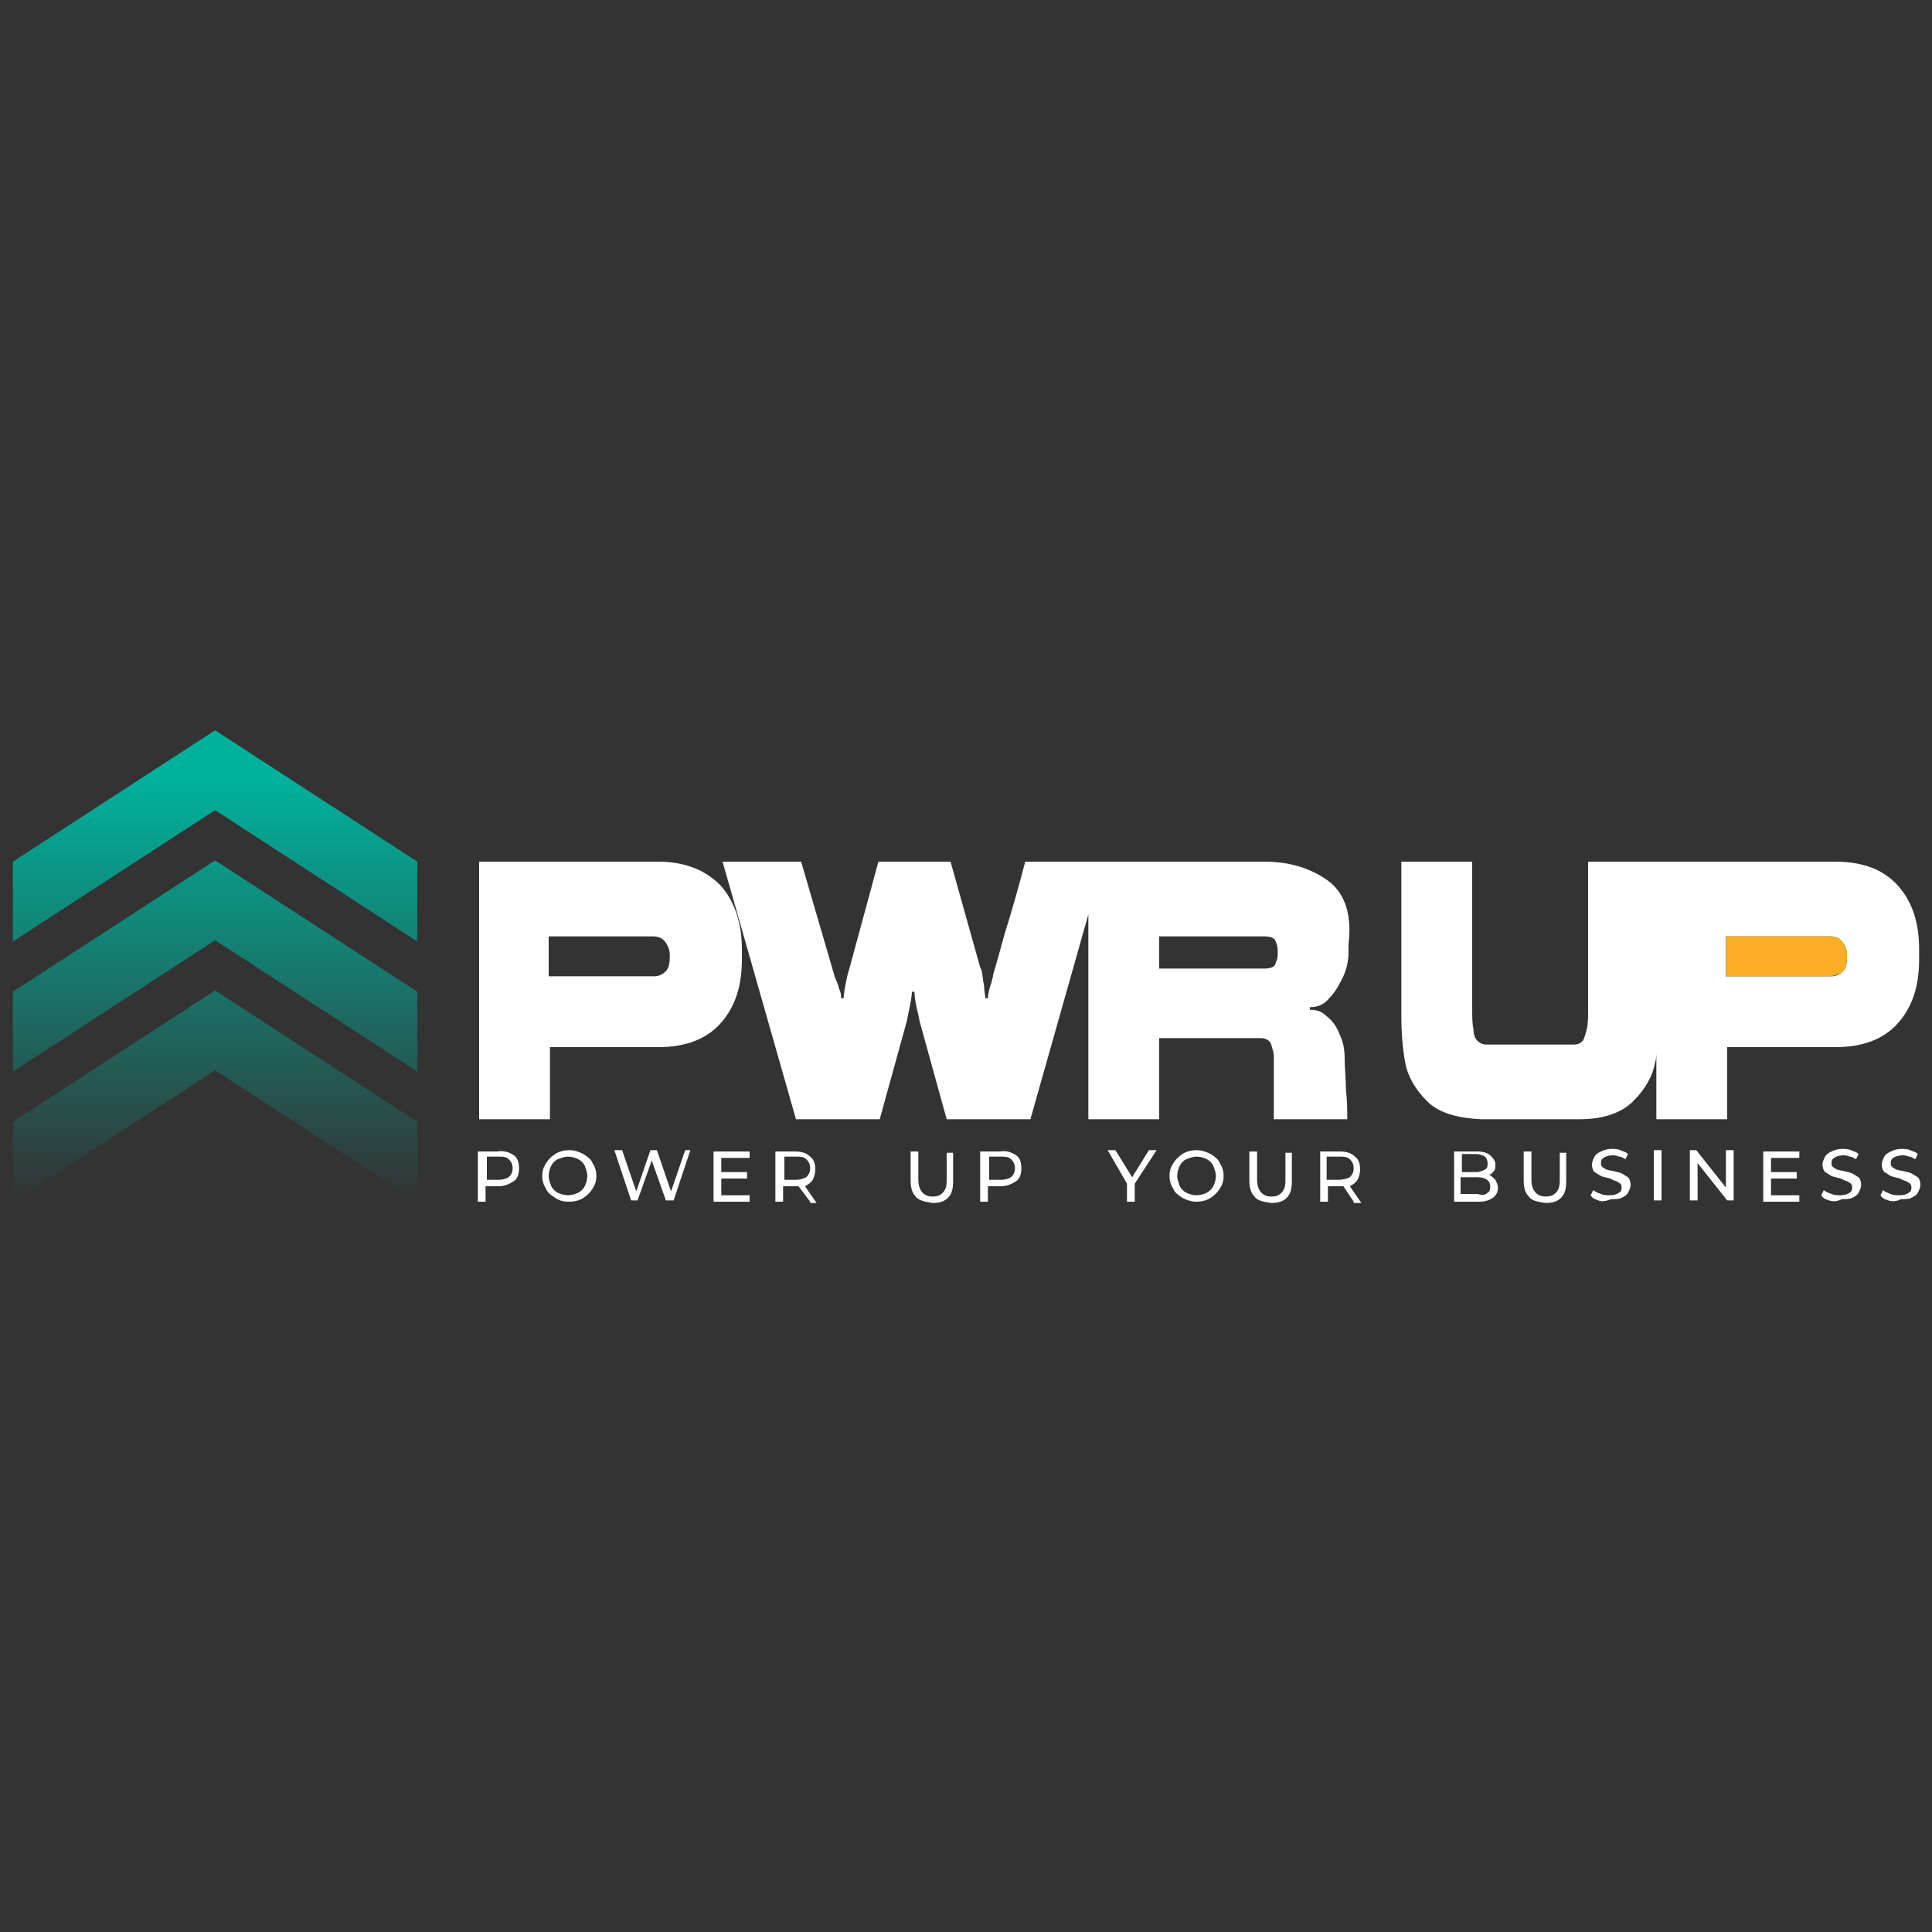
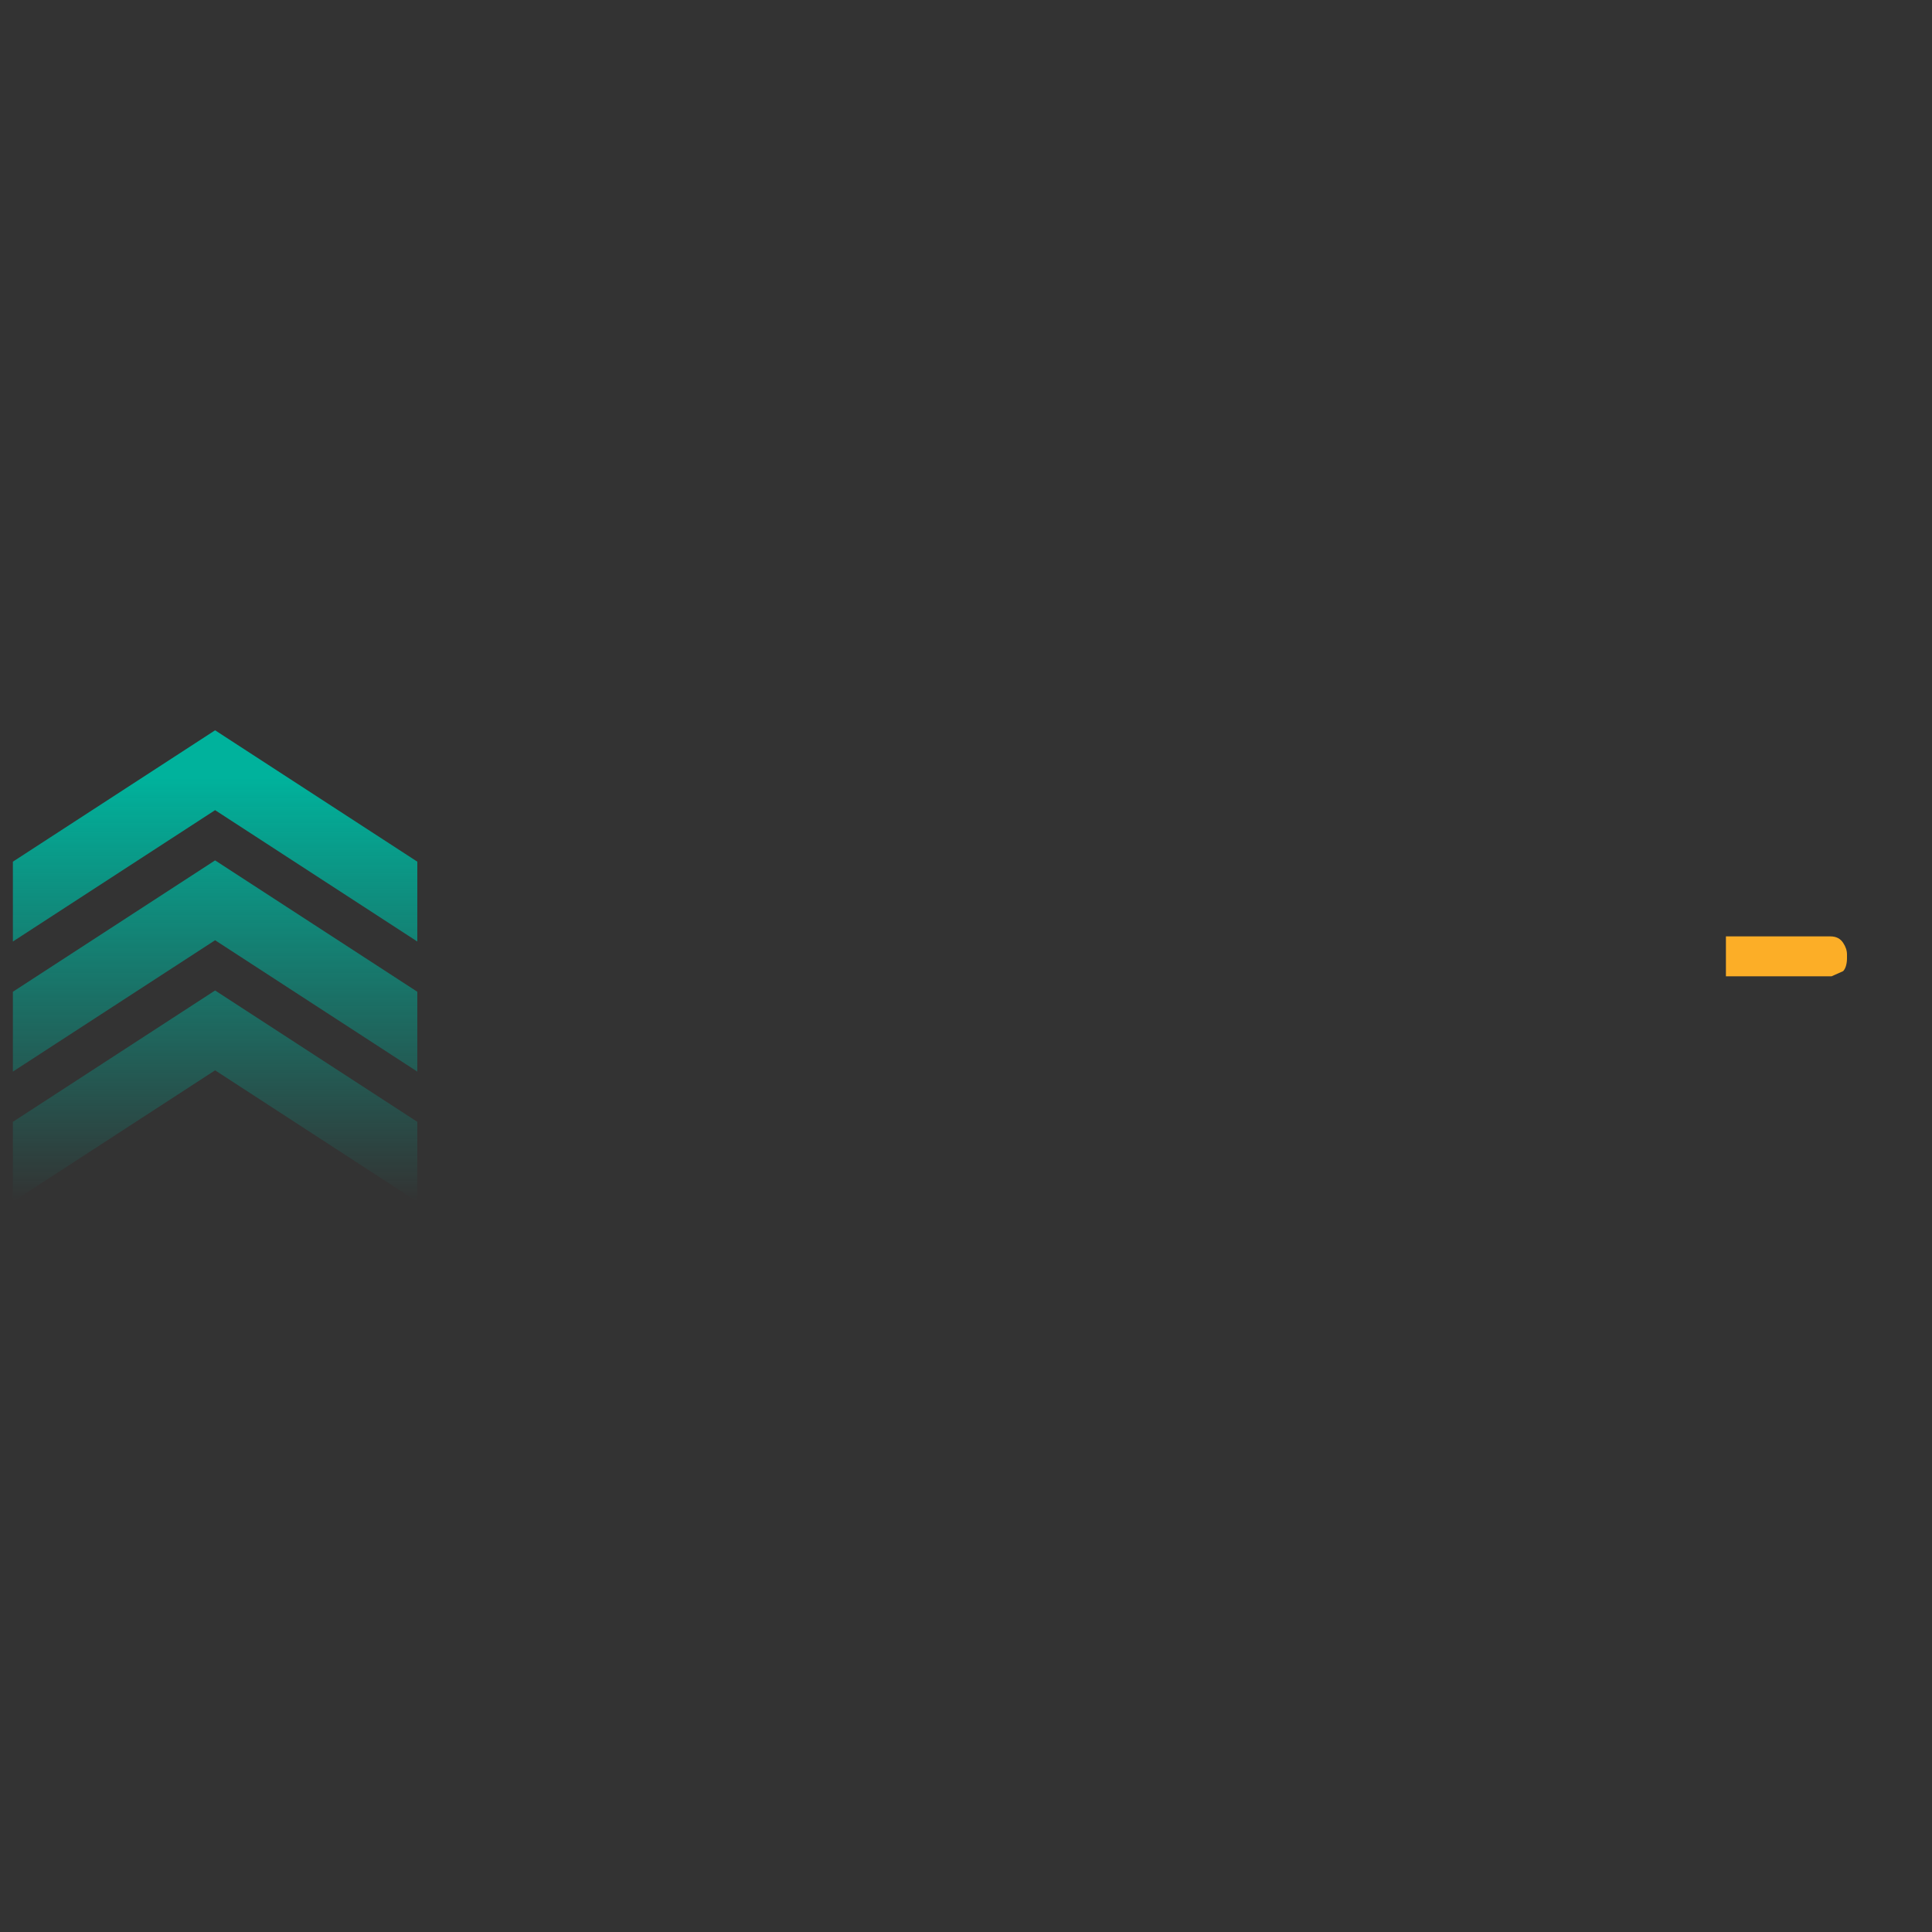
<svg xmlns="http://www.w3.org/2000/svg" version="1.1" id="Layer_1" x="0px" y="0px" viewBox="0 0 150 150" style="enable-background:new 0 0 150 150;" xml:space="preserve">
  <rect x="0" y="0" width="150" height="150" fill="#333333" stroke="none" />
  <style type="text/css">
	.st0{fill:#FFFFFF;}
	.st1{fill:#FCAE27;}
	.st2{fill:url(#SVGID_1_);}
</style>
  <g>
    <g>
-       <path class="st0" d="M51.1,66.9H37.2v20h5.5v-5.6h8.4c2.1,0,3.7-0.6,4.8-1.8c1.1-1.2,1.7-2.8,1.7-5v-0.8c0-2.1-0.6-3.8-1.7-5    C54.7,67.5,53.1,66.9,51.1,66.9z M52,74.4c0,0.4-0.1,0.8-0.3,1c-0.2,0.2-0.5,0.4-0.9,0.4h-8.2v-3.1h8.1c0.5,0,0.8,0.2,1,0.5    c0.2,0.3,0.3,0.6,0.3,0.9V74.4z M103,68.3c-1.3-0.9-2.9-1.4-4.8-1.4H85.7h-1.1h-5c-0.5,1.9-1,3.7-1.6,5.6    c-0.3,1.1-0.6,2.2-0.9,3.2c0,0.2-0.1,0.4-0.1,0.5c-0.2,0.6-0.3,1-0.3,1.3h-0.2c0-0.2-0.1-0.6-0.1-1c-0.1-0.4-0.1-0.8-0.2-1.2    l-0.1-0.2l-2.3-8.2h-5.6L66,75l-0.2,0.7c-0.2,0.9-0.3,1.5-0.3,1.8h-0.2c0-0.2,0-0.4-0.1-0.6c-0.1-0.2-0.1-0.4-0.2-0.6l-0.2-0.5    l-2.6-8.9h-6.1l5.7,20h6.5l2.1-7.6l0.1-0.5c0.2-0.9,0.3-1.5,0.3-1.8h0.2c0,0.4,0.1,1,0.3,1.8l0.1,0.5l2.1,7.6H80l4.5-15.9v15.9H90    v-6.3h7.9c0.4,0,0.7,0.2,0.8,0.5c0.1,0.4,0.2,0.6,0.2,0.9v4.9h5.7c0-0.7,0-1.4-0.1-2.3c0-0.8-0.1-1.6-0.1-2.4    c0-0.7-0.1-1.3-0.4-1.9c-0.2-0.6-0.6-1.1-1-1.4c-0.4-0.4-0.8-0.5-1.3-0.5v-0.2c0.6,0,1.1-0.2,1.5-0.7c0.5-0.5,0.8-1.1,1.1-1.7    c0.3-0.7,0.4-1.3,0.4-1.9v-0.6C105,70.8,104.3,69.2,103,68.3z M99.2,74.2c0,0.2-0.1,0.4-0.2,0.7c-0.1,0.2-0.4,0.3-0.9,0.3H90v-2.5    h8.1c0.5,0,0.8,0.1,0.9,0.3c0.1,0.2,0.2,0.5,0.2,0.7V74.2z M147.3,68.7c-1.1-1.2-2.7-1.8-4.8-1.8h-13.7h-0.2h-5.3v11.3    c0,0.7,0,1.3-0.1,1.7s-0.2,0.7-0.3,0.9c-0.2,0.2-0.4,0.3-0.7,0.3h-6.8c-0.3,0-0.5-0.1-0.7-0.3c-0.2-0.2-0.3-0.5-0.3-0.9    c-0.1-0.4-0.1-1-0.1-1.7V66.9h-5.5v11.9c0,1.4,0.1,2.6,0.3,3.7c0.2,1.1,0.8,2.1,1.7,3c0.9,0.9,2.3,1.3,4.2,1.4h7.6    c1.9,0,3.3-0.5,4.2-1.4c0.9-0.9,1.5-1.9,1.7-3c0.1-0.3,0.1-0.6,0.1-0.9v5.3h5.5v-5.6h8.4c2.1,0,3.7-0.6,4.8-1.8    c1.1-1.2,1.7-2.8,1.7-5v-0.8C149,71.5,148.4,69.9,147.3,68.7z M143.4,74.4c0,0.4-0.1,0.8-0.3,1c-0.2,0.2-0.5,0.4-0.9,0.4h-8.2    v-3.1h8.1c0.5,0,0.8,0.2,1,0.5c0.2,0.3,0.3,0.6,0.3,0.9V74.4z" />
-       <path class="st1" d="M143.1,75.4c0.2-0.2,0.3-0.6,0.3-1v-0.3c0-0.3-0.1-0.6-0.3-0.9c-0.2-0.3-0.5-0.5-1-0.5h-8.1v3.1h8.2    C142.6,75.7,142.9,75.6,143.1,75.4z" />
+       <path class="st1" d="M143.1,75.4c0.2-0.2,0.3-0.6,0.3-1v-0.3c0-0.3-0.1-0.6-0.3-0.9c-0.2-0.3-0.5-0.5-1-0.5h-8.1v3.1h8.2    z" />
    </g>
    <linearGradient id="SVGID_1_" gradientUnits="userSpaceOnUse" x1="16.701" y1="93.301" x2="16.701" y2="56.699">
      <stop offset="0" style="stop-color:#00B29C;stop-opacity:0" />
      <stop offset="0.9" style="stop-color:#00B29C" />
    </linearGradient>
    <path class="st2" d="M16.7,76.9l15.7,10.2v6.2L16.7,83.1L1,93.3v-6.2L16.7,76.9z M1,77v6.2L16.7,73l15.7,10.2V77L16.7,66.8L1,77z    M16.7,56.7L1,66.9v6.2l15.7-10.2l15.7,10.2v-6.2L16.7,56.7z" />
    <g>
-       <path class="st0" d="M39.9,89.7c0.3,0.2,0.4,0.6,0.4,1s-0.1,0.8-0.4,1c-0.3,0.2-0.7,0.4-1.2,0.4h-1v1.2h-0.6v-3.9h1.5    C39.2,89.3,39.6,89.5,39.9,89.7z M39.5,91.4c0.2-0.2,0.3-0.4,0.3-0.7c0-0.3-0.1-0.5-0.3-0.7c-0.2-0.2-0.5-0.2-0.8-0.2h-0.9v1.8    h0.9C39.1,91.6,39.3,91.5,39.5,91.4z M43.1,93c-0.3-0.2-0.6-0.4-0.7-0.7c-0.2-0.3-0.3-0.6-0.3-1s0.1-0.7,0.3-1    c0.2-0.3,0.4-0.5,0.7-0.7c0.3-0.2,0.7-0.3,1.1-0.3c0.4,0,0.7,0.1,1.1,0.3c0.3,0.2,0.6,0.4,0.7,0.7c0.2,0.3,0.3,0.6,0.3,1    s-0.1,0.7-0.3,1c-0.2,0.3-0.4,0.5-0.7,0.7c-0.3,0.2-0.7,0.3-1.1,0.3C43.7,93.3,43.4,93.2,43.1,93z M44.9,92.6    c0.2-0.1,0.4-0.3,0.5-0.5c0.1-0.2,0.2-0.5,0.2-0.8c0-0.3-0.1-0.5-0.2-0.8c-0.1-0.2-0.3-0.4-0.5-0.5c-0.2-0.1-0.5-0.2-0.8-0.2    c-0.3,0-0.5,0.1-0.8,0.2c-0.2,0.1-0.4,0.3-0.5,0.5c-0.1,0.2-0.2,0.5-0.2,0.8c0,0.3,0.1,0.5,0.2,0.8c0.1,0.2,0.3,0.4,0.5,0.5    c0.2,0.1,0.5,0.2,0.8,0.2C44.4,92.8,44.7,92.7,44.9,92.6z M53.6,89.3l-1.3,3.9h-0.6l-1.1-3.1l-1.1,3.1H49l-1.3-3.9h0.6l1.1,3.2    l1.1-3.2h0.5l1.1,3.2l1.1-3.2H53.6z M58.2,92.8v0.5h-2.8v-3.9h2.8v0.5h-2.2V91h2v0.5h-2v1.3H58.2z M62.9,93.3L62,92.1    c-0.1,0-0.2,0-0.2,0h-1v1.2h-0.6v-3.9h1.5c0.5,0,0.9,0.1,1.2,0.4c0.3,0.2,0.4,0.6,0.4,1c0,0.3-0.1,0.6-0.2,0.8    c-0.1,0.2-0.4,0.4-0.6,0.5l0.9,1.3H62.9z M62.6,91.4c0.2-0.2,0.3-0.4,0.3-0.7c0-0.3-0.1-0.5-0.3-0.7c-0.2-0.2-0.5-0.2-0.8-0.2    h-0.9v1.8h0.9C62.1,91.6,62.4,91.5,62.6,91.4z M71.1,92.9c-0.3-0.3-0.4-0.7-0.4-1.3v-2.2h0.6v2.2c0,0.8,0.4,1.3,1.1,1.3    c0.4,0,0.6-0.1,0.8-0.3c0.2-0.2,0.3-0.5,0.3-0.9v-2.2h0.5v2.2c0,0.6-0.1,1-0.4,1.3c-0.3,0.3-0.7,0.4-1.2,0.4    C71.8,93.3,71.3,93.2,71.1,92.9z M78.9,89.7c0.3,0.2,0.4,0.6,0.4,1s-0.1,0.8-0.4,1c-0.3,0.2-0.7,0.4-1.2,0.4h-1v1.2h-0.6v-3.9h1.5    C78.2,89.3,78.6,89.5,78.9,89.7z M78.5,91.4c0.2-0.2,0.3-0.4,0.3-0.7c0-0.3-0.1-0.5-0.3-0.7c-0.2-0.2-0.5-0.2-0.8-0.2h-0.9v1.8    h0.9C78.1,91.6,78.3,91.5,78.5,91.4z M88.1,91.9v1.4h-0.6v-1.4L86,89.3h0.6l1.3,2.1l1.3-2.1h0.6L88.1,91.9z M91.8,93    c-0.3-0.2-0.6-0.4-0.7-0.7c-0.2-0.3-0.3-0.6-0.3-1s0.1-0.7,0.3-1c0.2-0.3,0.4-0.5,0.7-0.7c0.3-0.2,0.7-0.3,1.1-0.3    c0.4,0,0.7,0.1,1.1,0.3c0.3,0.2,0.6,0.4,0.7,0.7c0.2,0.3,0.3,0.6,0.3,1s-0.1,0.7-0.3,1c-0.2,0.3-0.4,0.5-0.7,0.7    c-0.3,0.2-0.7,0.3-1.1,0.3C92.5,93.3,92.2,93.2,91.8,93z M93.7,92.6c0.2-0.1,0.4-0.3,0.5-0.5c0.1-0.2,0.2-0.5,0.2-0.8    c0-0.3-0.1-0.5-0.2-0.8c-0.1-0.2-0.3-0.4-0.5-0.5c-0.2-0.1-0.5-0.2-0.8-0.2c-0.3,0-0.5,0.1-0.8,0.2c-0.2,0.1-0.4,0.3-0.5,0.5    c-0.1,0.2-0.2,0.5-0.2,0.8c0,0.3,0.1,0.5,0.2,0.8c0.1,0.2,0.3,0.4,0.5,0.5c0.2,0.1,0.5,0.2,0.8,0.2C93.2,92.8,93.5,92.7,93.7,92.6    z M97.4,92.9c-0.3-0.3-0.4-0.7-0.4-1.3v-2.2h0.6v2.2c0,0.8,0.4,1.3,1.1,1.3c0.4,0,0.6-0.1,0.8-0.3c0.2-0.2,0.3-0.5,0.3-0.9v-2.2    h0.5v2.2c0,0.6-0.1,1-0.4,1.3c-0.3,0.3-0.7,0.4-1.2,0.4C98,93.3,97.6,93.2,97.4,92.9z M105.1,93.3l-0.8-1.2c-0.1,0-0.2,0-0.2,0h-1    v1.2h-0.6v-3.9h1.5c0.5,0,0.9,0.1,1.2,0.4c0.3,0.2,0.4,0.6,0.4,1c0,0.3-0.1,0.6-0.2,0.8c-0.1,0.2-0.4,0.4-0.6,0.5l0.9,1.3H105.1z     M104.8,91.4c0.2-0.2,0.3-0.4,0.3-0.7c0-0.3-0.1-0.5-0.3-0.7c-0.2-0.2-0.5-0.2-0.8-0.2H103v1.8h0.9    C104.3,91.6,104.6,91.5,104.8,91.4z M116.1,91.6c0.1,0.2,0.2,0.4,0.2,0.6c0,0.3-0.1,0.6-0.4,0.8c-0.3,0.2-0.6,0.3-1.1,0.3h-1.9    v-3.9h1.8c0.4,0,0.8,0.1,1,0.3c0.2,0.2,0.4,0.4,0.4,0.7c0,0.2,0,0.4-0.1,0.5c-0.1,0.1-0.2,0.3-0.4,0.3    C115.8,91.3,115.9,91.4,116.1,91.6z M113.5,89.8V91h1.1c0.3,0,0.5-0.1,0.7-0.2c0.2-0.1,0.2-0.3,0.2-0.5c0-0.2-0.1-0.4-0.2-0.5    c-0.2-0.1-0.4-0.2-0.7-0.2H113.5z M115.5,92.6c0.2-0.1,0.2-0.3,0.2-0.5c0-0.4-0.3-0.7-1-0.7h-1.3v1.3h1.3    C115.1,92.8,115.3,92.8,115.5,92.6z M118.7,92.9c-0.3-0.3-0.4-0.7-0.4-1.3v-2.2h0.6v2.2c0,0.8,0.4,1.3,1.1,1.3    c0.4,0,0.6-0.1,0.8-0.3c0.2-0.2,0.3-0.5,0.3-0.9v-2.2h0.5v2.2c0,0.6-0.1,1-0.4,1.3c-0.3,0.3-0.7,0.4-1.2,0.4    C119.3,93.3,118.9,93.2,118.7,92.9z M124.1,93.2c-0.3-0.1-0.5-0.2-0.6-0.4l0.2-0.4c0.1,0.1,0.3,0.2,0.6,0.3    c0.2,0.1,0.5,0.1,0.7,0.1c0.3,0,0.6-0.1,0.7-0.2c0.2-0.1,0.2-0.3,0.2-0.4c0-0.1,0-0.2-0.1-0.3c-0.1-0.1-0.2-0.1-0.3-0.2    c-0.1,0-0.3-0.1-0.5-0.2c-0.3-0.1-0.5-0.1-0.7-0.2c-0.2-0.1-0.3-0.2-0.5-0.3c-0.1-0.1-0.2-0.3-0.2-0.6c0-0.2,0.1-0.4,0.2-0.6    c0.1-0.2,0.3-0.3,0.5-0.4c0.2-0.1,0.5-0.2,0.8-0.2c0.2,0,0.5,0,0.7,0.1c0.2,0.1,0.4,0.1,0.6,0.3l-0.2,0.4    c-0.2-0.1-0.3-0.2-0.5-0.2c-0.2-0.1-0.4-0.1-0.5-0.1c-0.3,0-0.6,0.1-0.7,0.2c-0.2,0.1-0.2,0.3-0.2,0.4c0,0.1,0,0.2,0.1,0.3    c0.1,0.1,0.2,0.1,0.3,0.2c0.1,0,0.3,0.1,0.5,0.1c0.3,0.1,0.5,0.1,0.7,0.2c0.2,0.1,0.3,0.2,0.5,0.3c0.1,0.1,0.2,0.3,0.2,0.6    c0,0.2-0.1,0.4-0.2,0.6c-0.1,0.2-0.3,0.3-0.5,0.4c-0.2,0.1-0.5,0.1-0.8,0.1C124.6,93.3,124.3,93.3,124.1,93.2z M128.4,89.3h0.6    v3.9h-0.6V89.3z M134.6,89.3v3.9h-0.5l-2.3-2.9v2.9h-0.6v-3.9h0.5l2.3,2.9v-2.9H134.6z M139.7,92.8v0.5h-2.8v-3.9h2.8v0.5h-2.2V91    h2v0.5h-2v1.3H139.7z M142,93.2c-0.3-0.1-0.5-0.2-0.6-0.4l0.2-0.4c0.1,0.1,0.3,0.2,0.6,0.3c0.2,0.1,0.5,0.1,0.7,0.1    c0.3,0,0.6-0.1,0.7-0.2c0.2-0.1,0.2-0.3,0.2-0.4c0-0.1,0-0.2-0.1-0.3c-0.1-0.1-0.2-0.1-0.3-0.2c-0.1,0-0.3-0.1-0.5-0.2    c-0.3-0.1-0.5-0.1-0.7-0.2c-0.2-0.1-0.3-0.2-0.5-0.3c-0.1-0.1-0.2-0.3-0.2-0.6c0-0.2,0.1-0.4,0.2-0.6c0.1-0.2,0.3-0.3,0.5-0.4    c0.2-0.1,0.5-0.2,0.8-0.2c0.2,0,0.5,0,0.7,0.1c0.2,0.1,0.4,0.1,0.6,0.3l-0.2,0.4c-0.2-0.1-0.3-0.2-0.5-0.2    c-0.2-0.1-0.4-0.1-0.5-0.1c-0.3,0-0.6,0.1-0.7,0.2c-0.2,0.1-0.2,0.3-0.2,0.4c0,0.1,0,0.2,0.1,0.3c0.1,0.1,0.2,0.1,0.3,0.2    c0.1,0,0.3,0.1,0.5,0.1c0.3,0.1,0.5,0.1,0.7,0.2c0.2,0.1,0.3,0.2,0.5,0.3c0.1,0.1,0.2,0.3,0.2,0.6c0,0.2-0.1,0.4-0.2,0.6    c-0.1,0.2-0.3,0.3-0.5,0.4c-0.2,0.1-0.5,0.1-0.8,0.1C142.6,93.3,142.3,93.3,142,93.2z M146.6,93.2c-0.3-0.1-0.5-0.2-0.6-0.4    l0.2-0.4c0.1,0.1,0.3,0.2,0.6,0.3c0.2,0.1,0.5,0.1,0.7,0.1c0.3,0,0.6-0.1,0.7-0.2c0.2-0.1,0.2-0.3,0.2-0.4c0-0.1,0-0.2-0.1-0.3    c-0.1-0.1-0.2-0.1-0.3-0.2c-0.1,0-0.3-0.1-0.5-0.2c-0.3-0.1-0.5-0.1-0.7-0.2c-0.2-0.1-0.3-0.2-0.5-0.3c-0.1-0.1-0.2-0.3-0.2-0.6    c0-0.2,0.1-0.4,0.2-0.6c0.1-0.2,0.3-0.3,0.5-0.4c0.2-0.1,0.5-0.2,0.8-0.2c0.2,0,0.5,0,0.7,0.1c0.2,0.1,0.4,0.1,0.6,0.3l-0.2,0.4    c-0.2-0.1-0.3-0.2-0.5-0.2c-0.2-0.1-0.4-0.1-0.5-0.1c-0.3,0-0.6,0.1-0.7,0.2c-0.2,0.1-0.2,0.3-0.2,0.4c0,0.1,0,0.2,0.1,0.3    c0.1,0.1,0.2,0.1,0.3,0.2c0.1,0,0.3,0.1,0.5,0.1c0.3,0.1,0.5,0.1,0.7,0.2c0.2,0.1,0.3,0.2,0.5,0.3c0.1,0.1,0.2,0.3,0.2,0.6    c0,0.2-0.1,0.4-0.2,0.6c-0.1,0.2-0.3,0.3-0.5,0.4c-0.2,0.1-0.5,0.1-0.8,0.1C147.2,93.3,146.9,93.3,146.6,93.2z" />
-     </g>
+       </g>
  </g>
</svg>